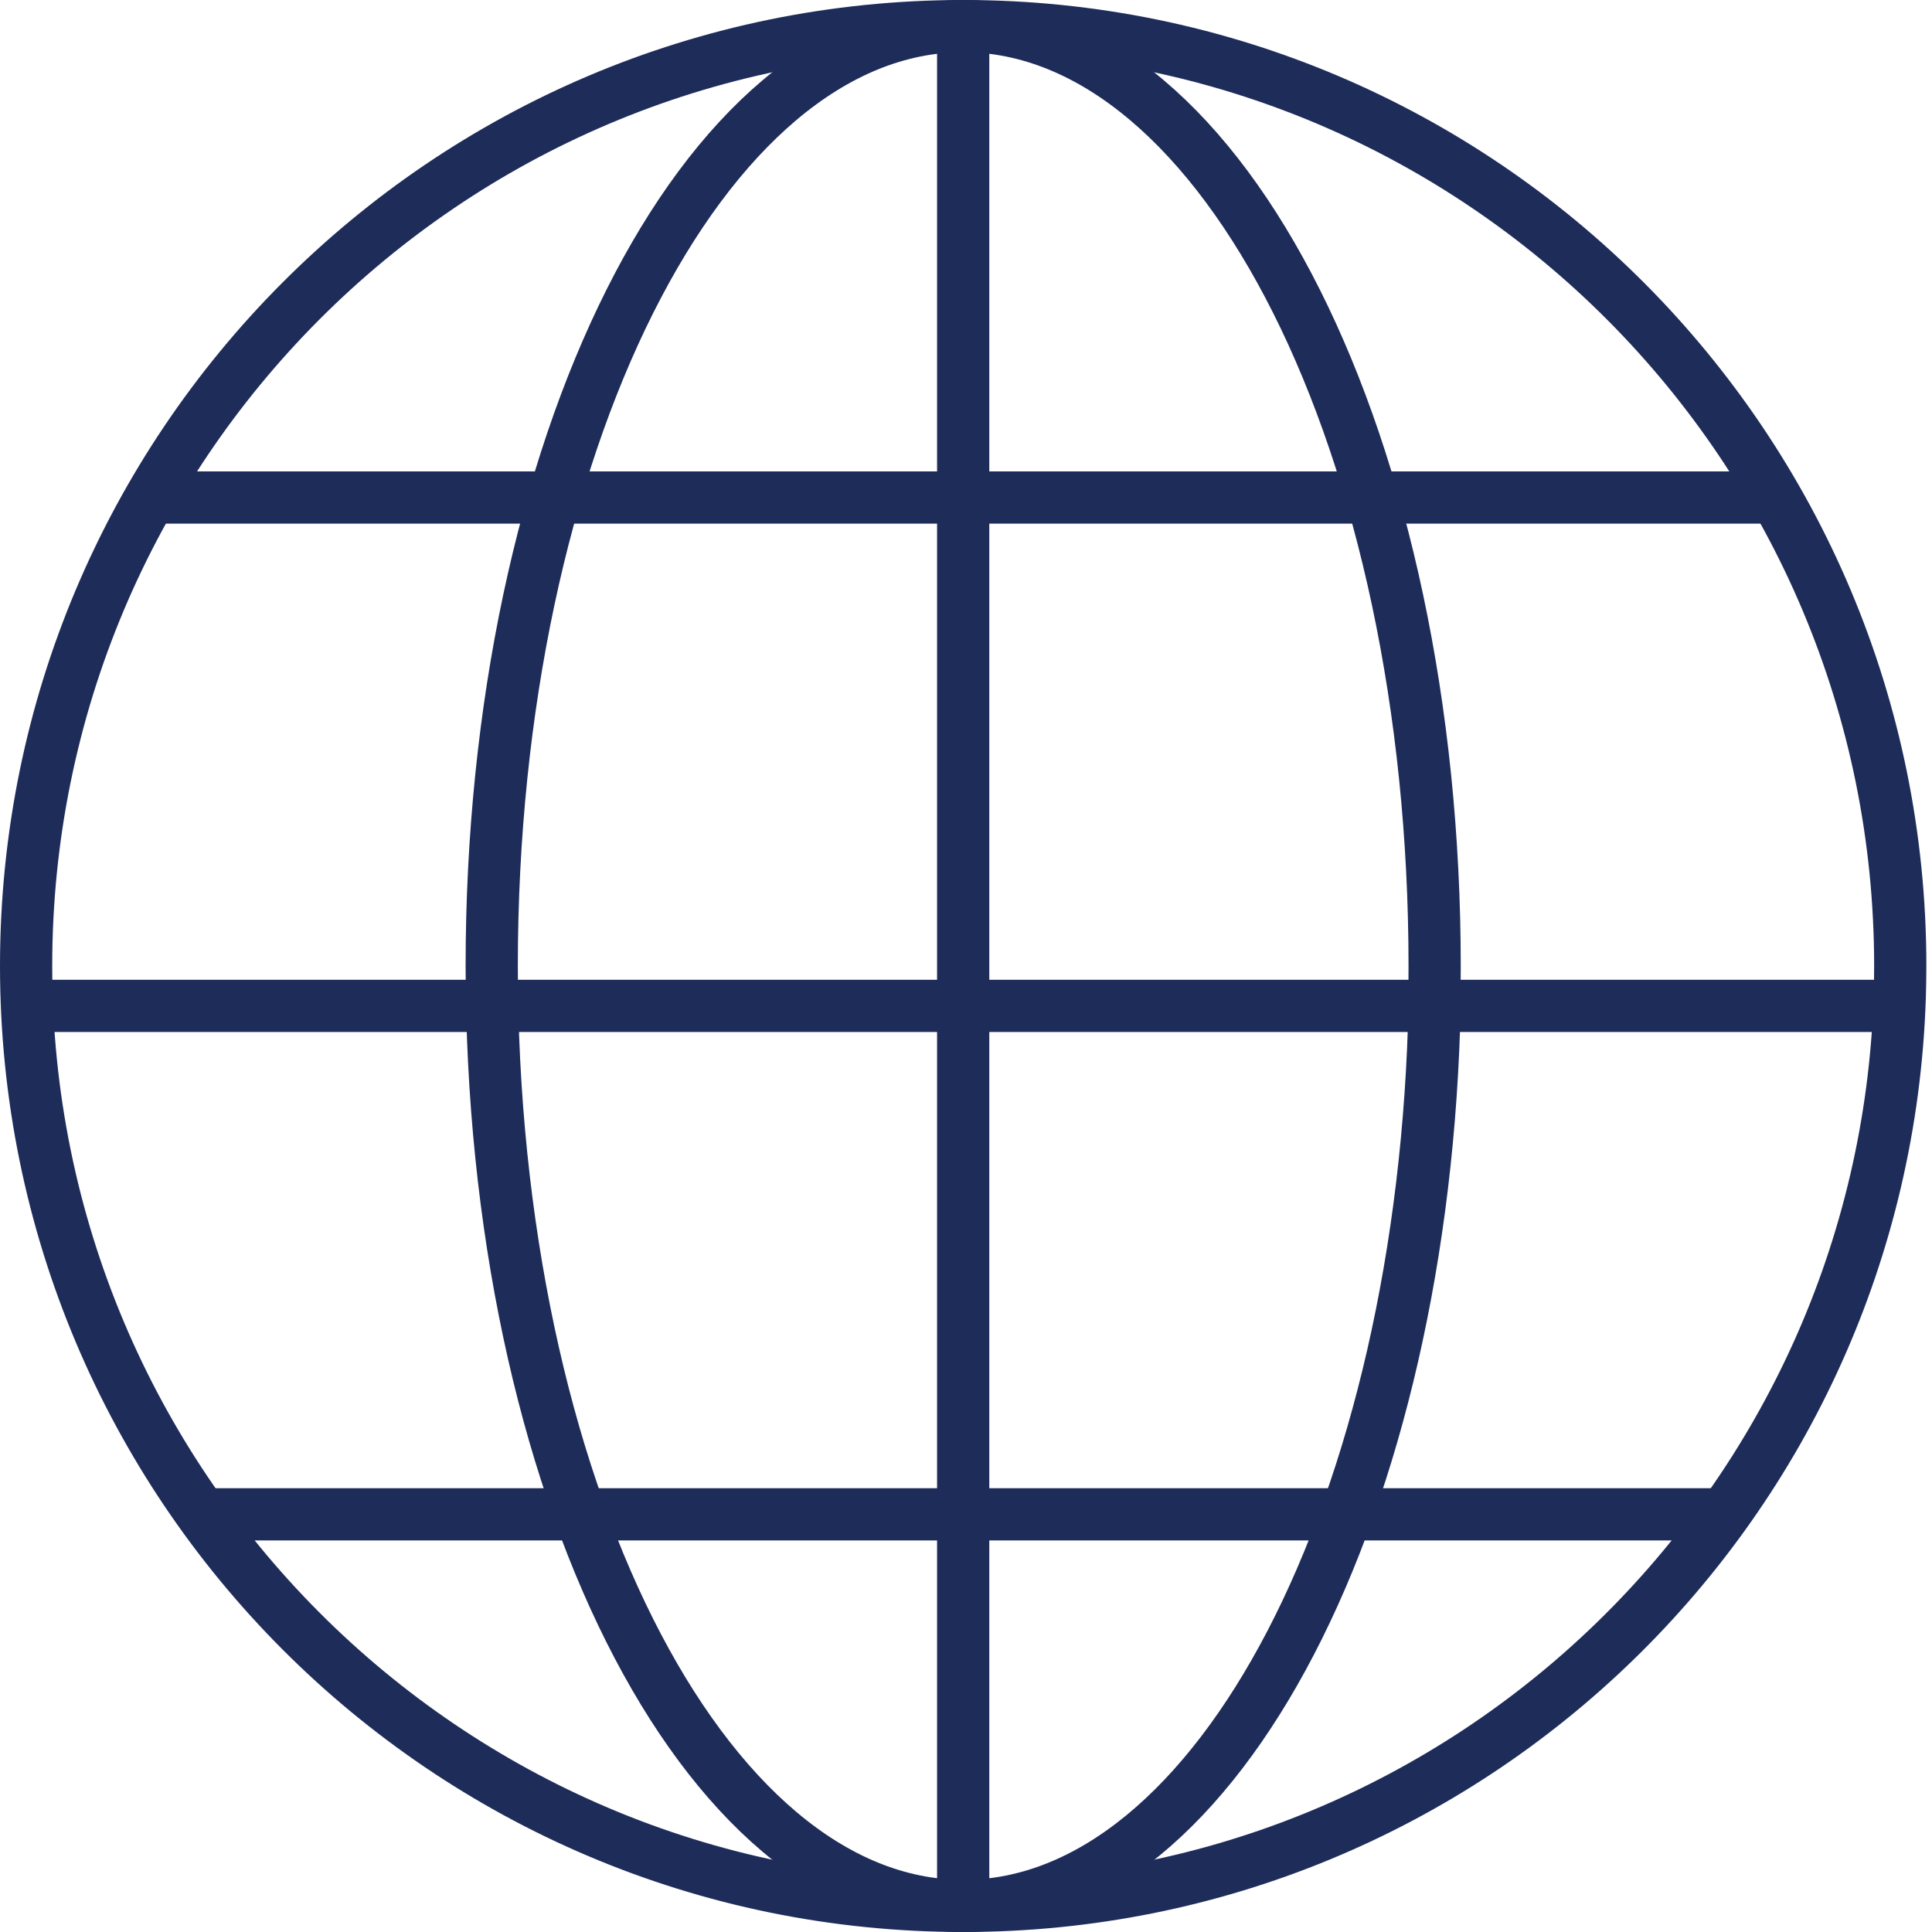
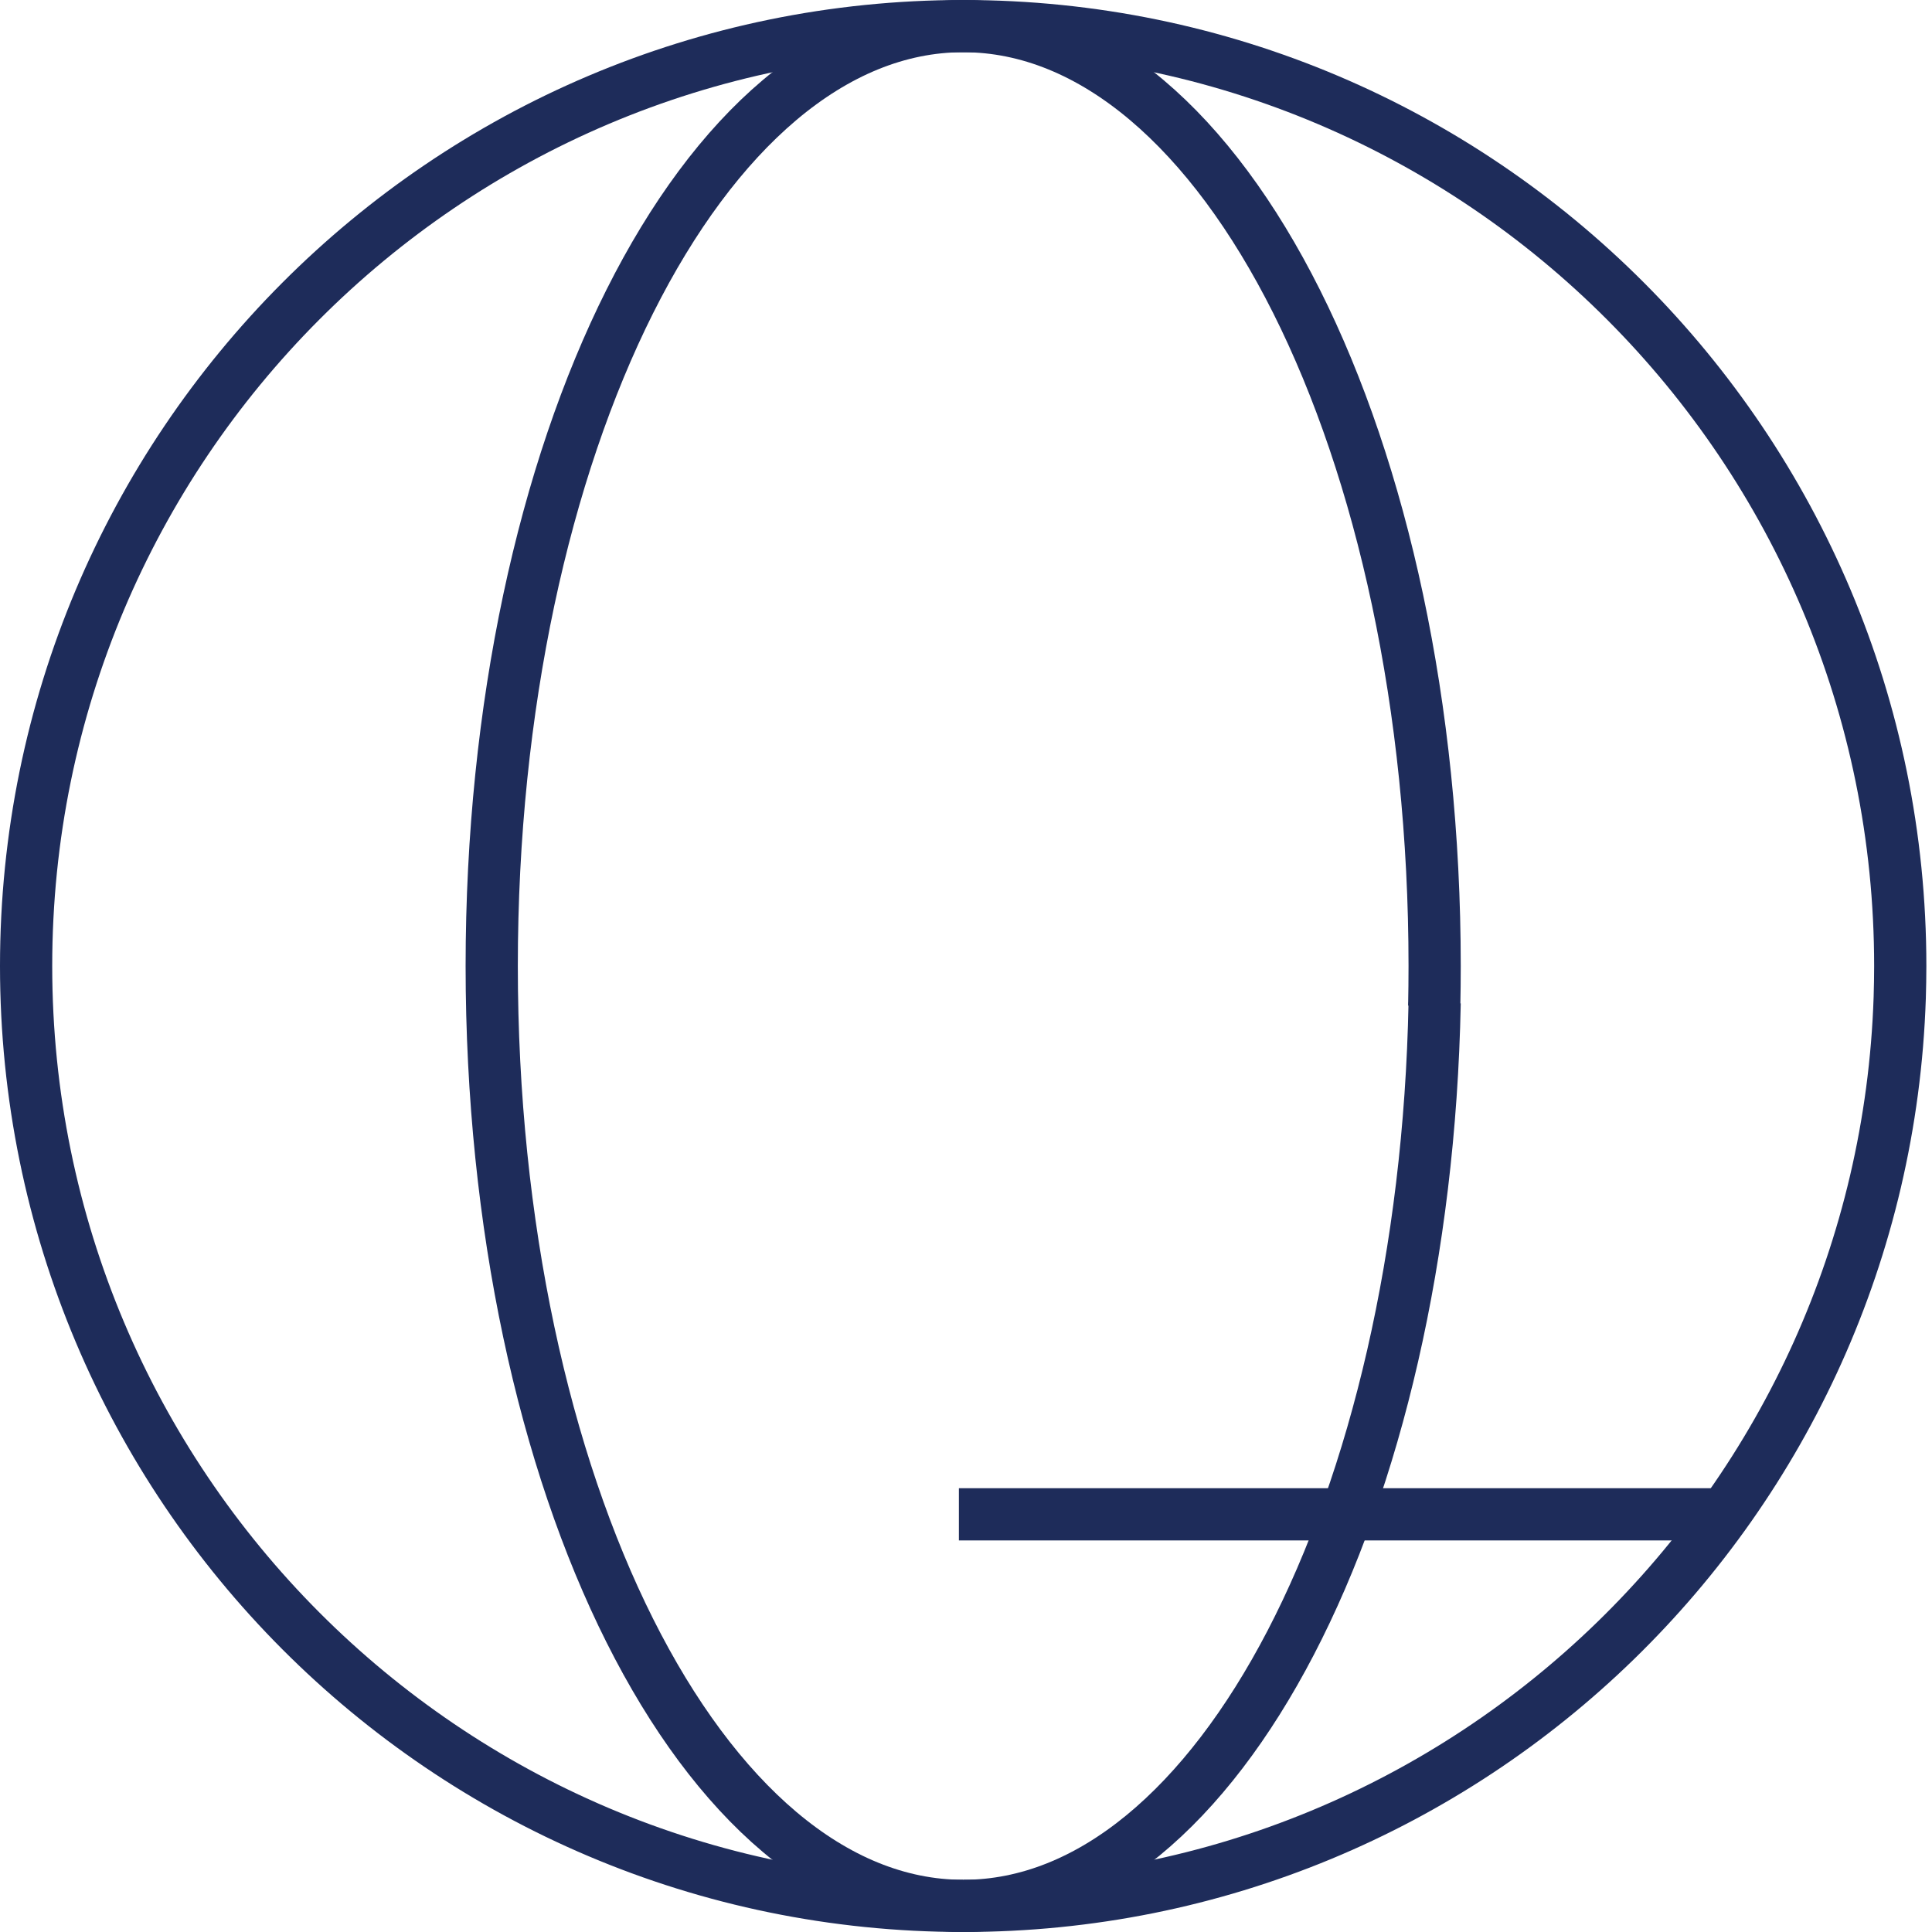
<svg xmlns="http://www.w3.org/2000/svg" width="37px" height="37px" viewBox="0 0 37 37" version="1.1">
  <title>1FD814BB-B4D4-4329-8274-A5022BB92576</title>
  <desc>Created with sketchtool.</desc>
  <g id="Page-1" stroke="none" stroke-width="1" fill="none" fill-rule="evenodd">
    <g id="PRD_Mobile---LISTING-PAGE" transform="translate(-58, -2018)" stroke="#1E2C5A">
      <g id="Contact-section" transform="translate(58, 1926)">
        <g id="icon-website" transform="translate(0, 92)">
          <g>
            <path d="M18.446,36.5 C13.46,36.5 9.417,28.441 9.417,18.5 C9.417,8.559 13.46,0.5 18.446,0.5 C23.432,0.5 27.475,8.559 27.475,18.5 C27.475,18.757 27.472,19.013 27.467,19.268" id="Stroke-1" />
-             <path d="M36.5,19.264 L0.566,19.264" id="Stroke-3" />
-             <path d="M18.151,29.001 L3.625,29.001" id="Stroke-5" />
            <path d="M32.89,29.001 L18.364,29.001" id="Stroke-7" />
-             <path d="M34.207,9.528 L2.86,9.528" id="Stroke-9" />
-             <path d="M18.446,0.5 L18.446,36.5" id="Stroke-11" />
            <path d="M18.446,36.5 C28.154,36.5 36.062,28.768 36.382,19.107 C36.388,18.906 36.392,18.703 36.392,18.5 C36.392,8.559 28.357,0.5 18.446,0.5 C8.535,0.5 0.5,8.559 0.5,18.5 C0.5,28.441 8.535,36.5 18.446,36.5" id="Stroke-13" />
            <path d="M18.453,36.5 C23.321,36.5 27.288,28.82 27.475,19.207" id="Stroke-15" />
          </g>
        </g>
      </g>
    </g>
  </g>
</svg>